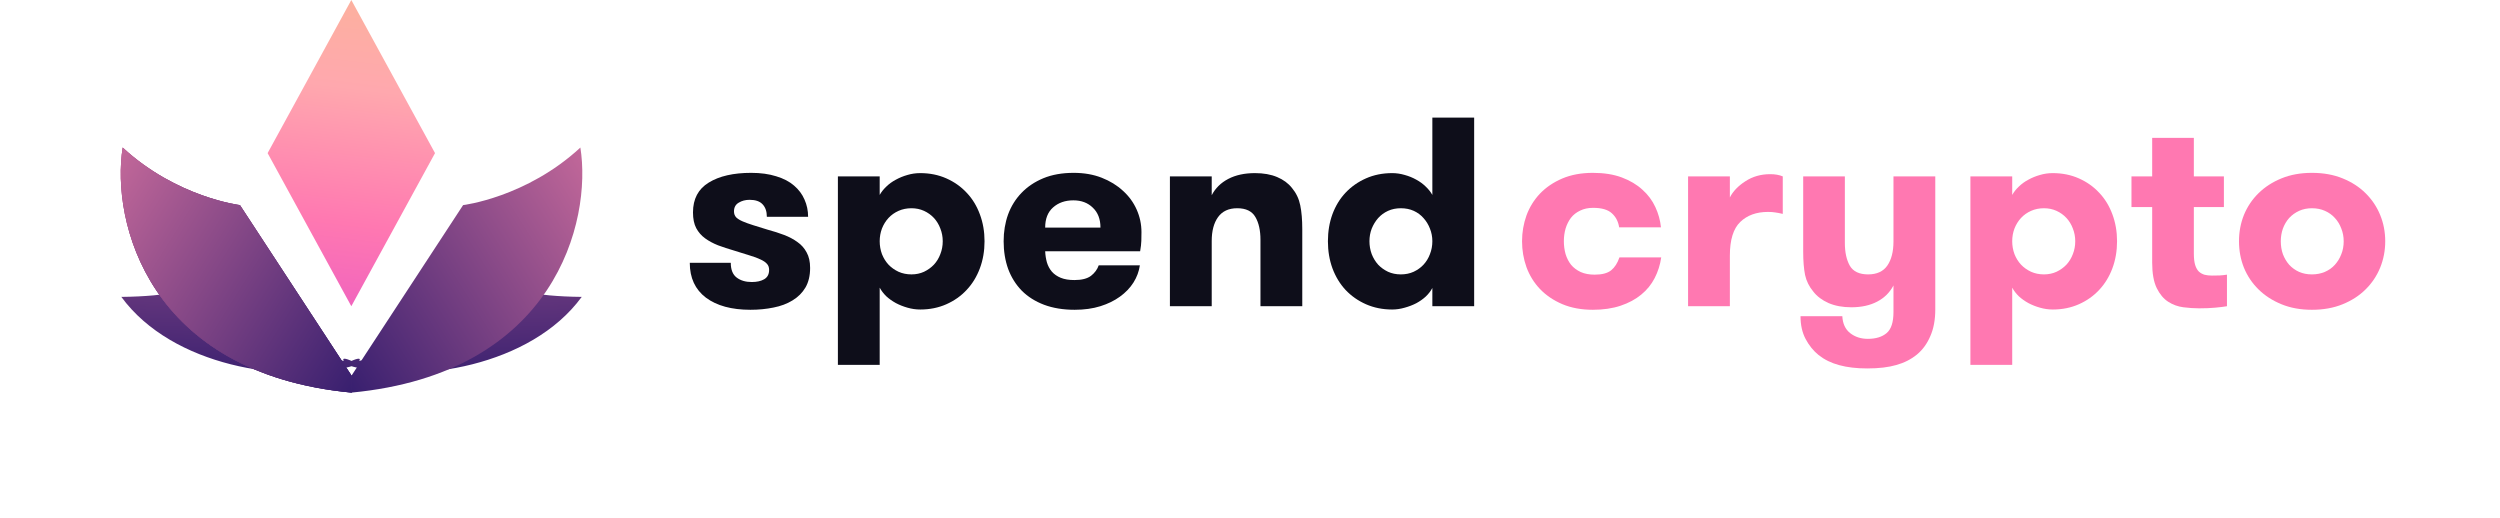
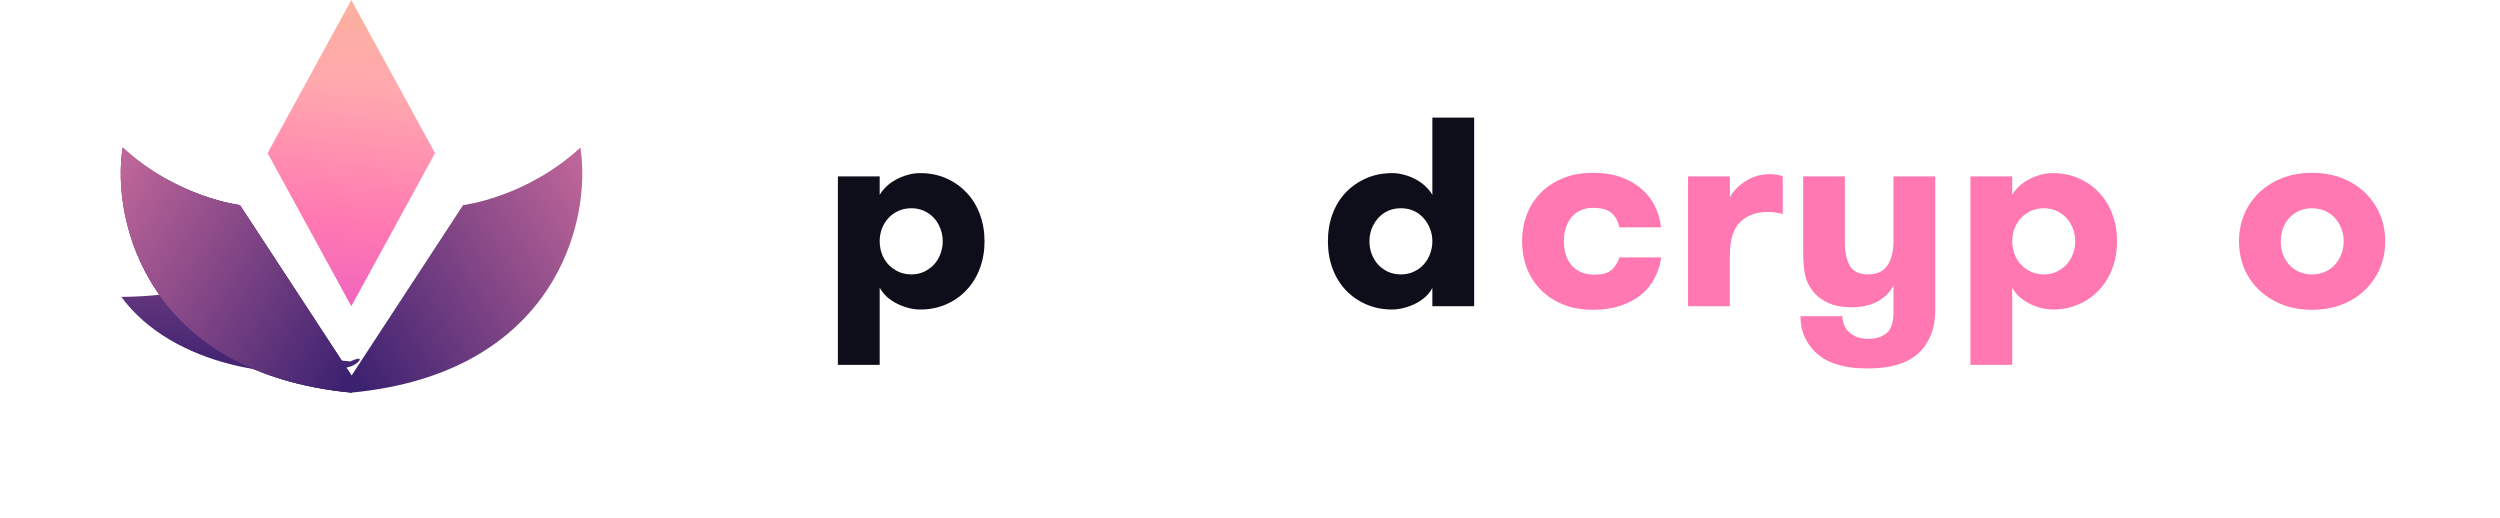
<svg xmlns="http://www.w3.org/2000/svg" width="285" height="59" viewBox="0 0 285 59" fill="none">
  <path d="M13.832 33.846C19.665 41.815 32.593 43.716 39.858 41.814C40.863 41.551 41.826 40.327 39.944 41.204L38.869 41.093C36.444 40.25 31.951 35.621 28.298 33.572C22.839 30.509 25.255 33.719 13.832 33.846Z" fill="url(#paint0_linear_1447_1974)" />
-   <path d="M66.316 33.846C60.483 41.815 47.555 43.716 40.29 41.814C39.285 41.551 38.322 40.327 40.204 41.204L41.28 41.093C43.704 40.25 48.197 35.621 51.851 33.572C57.309 30.509 54.893 33.719 66.316 33.846Z" fill="url(#paint1_linear_1447_1974)" />
  <path d="M40.05 0L49.593 17.455L40.05 34.91L30.508 17.455L40.05 0Z" fill="url(#paint2_linear_1447_1974)" />
  <g filter="url(#filter0_d_1447_1974)">
    <path d="M40.099 42.006C16.862 39.813 12.652 22.461 13.986 14.068C20.141 19.761 27.354 20.629 27.354 20.629L40.099 40.103L40.099 42.006Z" fill="url(#paint3_linear_1447_1974)" />
    <path d="M40.099 42.006C16.862 39.813 12.652 22.461 13.986 14.068C20.141 19.761 27.354 20.629 27.354 20.629L40.099 40.103L40.099 42.006Z" fill="url(#paint4_linear_1447_1974)" />
    <path d="M40.099 42.006C16.862 39.813 12.652 22.461 13.986 14.068C20.141 19.761 27.354 20.629 27.354 20.629L40.099 40.103L40.099 42.006Z" fill="url(#paint5_linear_1447_1974)" />
  </g>
  <g filter="url(#filter1_d_1447_1974)">
    <path d="M40.05 42.006C63.286 39.813 67.496 22.461 66.163 14.068C60.008 19.761 52.794 20.629 52.794 20.629L40.05 40.103L40.05 42.006Z" fill="url(#paint6_linear_1447_1974)" />
  </g>
  <path d="M173.514 27.502C173.514 26.483 173.682 25.503 174.017 24.564C174.362 23.624 174.875 22.794 175.555 22.074C176.245 21.355 177.092 20.78 178.097 20.35C179.112 19.92 180.275 19.705 181.584 19.705C182.853 19.705 183.954 19.88 184.888 20.23C185.822 20.58 186.603 21.045 187.233 21.625C187.872 22.194 188.364 22.854 188.709 23.604C189.055 24.344 189.268 25.113 189.349 25.913H184.583C184.482 25.253 184.203 24.718 183.746 24.309C183.299 23.899 182.589 23.694 181.614 23.694C181.056 23.694 180.564 23.799 180.138 24.009C179.711 24.209 179.361 24.483 179.087 24.833C178.823 25.183 178.62 25.588 178.478 26.048C178.346 26.508 178.28 26.993 178.28 27.502C178.28 28.012 178.346 28.502 178.478 28.972C178.62 29.432 178.828 29.837 179.102 30.186C179.386 30.526 179.752 30.801 180.198 31.011C180.645 31.211 181.178 31.311 181.797 31.311C182.629 31.311 183.254 31.146 183.67 30.816C184.086 30.476 184.401 29.986 184.614 29.347H189.379C189.258 30.186 189.009 30.971 188.633 31.701C188.258 32.431 187.745 33.06 187.096 33.59C186.456 34.12 185.674 34.54 184.751 34.85C183.827 35.16 182.772 35.315 181.584 35.315C180.275 35.315 179.112 35.099 178.097 34.67C177.092 34.24 176.245 33.665 175.555 32.945C174.875 32.226 174.362 31.396 174.017 30.456C173.682 29.517 173.514 28.532 173.514 27.502Z" fill="#FF78B1" />
  <path d="M192.44 34.91V20.11H197.205V22.509C197.56 21.809 198.149 21.195 198.971 20.665C199.794 20.125 200.738 19.855 201.803 19.855C202.362 19.855 202.839 19.94 203.235 20.11V24.384C202.9 24.304 202.615 24.249 202.382 24.219C202.159 24.179 201.879 24.159 201.544 24.159C200.235 24.159 199.185 24.538 198.393 25.298C197.601 26.058 197.205 27.337 197.205 29.137V34.91H192.44Z" fill="#FF78B1" />
  <path d="M205.259 36.049H210.025C210.066 36.889 210.36 37.529 210.908 37.968C211.466 38.408 212.141 38.628 212.933 38.628C213.847 38.628 214.562 38.408 215.08 37.968C215.598 37.529 215.856 36.734 215.856 35.584V32.541C215.44 33.34 214.821 33.955 213.999 34.385C213.177 34.815 212.197 35.03 211.06 35.03C210.066 35.03 209.198 34.87 208.457 34.55C207.716 34.22 207.137 33.785 206.721 33.245C206.244 32.675 205.929 32.041 205.777 31.341C205.635 30.631 205.564 29.742 205.564 28.672V20.11H210.314V27.697C210.314 28.757 210.502 29.622 210.878 30.291C211.263 30.951 211.959 31.281 212.964 31.281C213.958 31.281 214.689 30.946 215.156 30.276C215.623 29.597 215.856 28.682 215.856 27.532V20.11H220.622V35.285C220.622 36.454 220.434 37.464 220.059 38.313C219.693 39.173 219.186 39.873 218.536 40.413C217.866 40.962 217.08 41.362 216.176 41.612C215.283 41.872 214.182 42.002 212.872 42.002C211.644 42.002 210.578 41.877 209.675 41.627C208.771 41.387 207.985 41.002 207.315 40.472C206.716 39.983 206.224 39.373 205.838 38.643C205.452 37.913 205.259 37.049 205.259 36.049Z" fill="#FF78B1" />
  <path d="M224.626 41.597V20.11H229.392V22.224C229.575 21.895 229.823 21.58 230.138 21.28C230.453 20.97 230.818 20.705 231.234 20.485C231.65 20.255 232.092 20.075 232.559 19.945C233.026 19.805 233.513 19.735 234.02 19.735C235.096 19.735 236.086 19.935 236.989 20.335C237.893 20.735 238.664 21.28 239.304 21.97C239.953 22.649 240.456 23.469 240.811 24.429C241.166 25.378 241.344 26.403 241.344 27.502C241.344 28.612 241.166 29.642 240.811 30.591C240.456 31.541 239.953 32.361 239.304 33.05C238.664 33.74 237.893 34.285 236.989 34.685C236.086 35.084 235.096 35.285 234.02 35.285C233.523 35.285 233.036 35.215 232.559 35.075C232.092 34.945 231.65 34.77 231.234 34.55C230.818 34.32 230.453 34.06 230.138 33.77C229.833 33.47 229.585 33.145 229.392 32.795V41.597H224.626ZM229.392 27.502C229.392 28.012 229.478 28.502 229.651 28.972C229.833 29.432 230.082 29.831 230.397 30.171C230.711 30.501 231.092 30.771 231.539 30.981C231.985 31.181 232.478 31.281 233.015 31.281C233.533 31.281 234.01 31.181 234.447 30.981C234.883 30.771 235.259 30.501 235.573 30.171C235.888 29.831 236.132 29.432 236.304 28.972C236.487 28.512 236.578 28.022 236.578 27.502C236.578 26.993 236.487 26.508 236.304 26.048C236.132 25.588 235.888 25.188 235.573 24.848C235.259 24.509 234.883 24.239 234.447 24.039C234.01 23.839 233.533 23.739 233.015 23.739C232.478 23.739 231.985 23.839 231.539 24.039C231.092 24.239 230.711 24.509 230.397 24.848C230.082 25.188 229.833 25.588 229.651 26.048C229.478 26.508 229.392 26.993 229.392 27.502Z" fill="#FF78B1" />
-   <path d="M242.988 23.604V20.11H245.348V15.717H250.098V20.11H253.524V23.604H250.098V28.897C250.098 29.447 250.149 29.887 250.251 30.216C250.352 30.536 250.494 30.786 250.677 30.966C250.87 31.136 251.088 31.256 251.332 31.326C251.585 31.386 251.859 31.416 252.154 31.416C252.448 31.416 252.748 31.411 253.052 31.401C253.367 31.381 253.641 31.351 253.874 31.311V34.91C253.519 34.97 253.072 35.025 252.534 35.075C252.007 35.124 251.393 35.15 250.692 35.15C250.134 35.15 249.54 35.109 248.911 35.03C248.282 34.95 247.703 34.74 247.175 34.4C246.647 34.06 246.211 33.54 245.866 32.84C245.521 32.131 245.348 31.161 245.348 29.931V23.604H242.988Z" fill="#FF78B1" />
  <path d="M255.245 27.502C255.245 26.443 255.432 25.443 255.808 24.503C256.194 23.564 256.747 22.739 257.468 22.029C258.188 21.32 259.061 20.755 260.086 20.335C261.112 19.915 262.269 19.705 263.558 19.705C264.867 19.705 266.034 19.915 267.06 20.335C268.095 20.755 268.968 21.32 269.678 22.029C270.399 22.739 270.952 23.564 271.338 24.503C271.724 25.443 271.916 26.443 271.916 27.502C271.916 28.562 271.724 29.567 271.338 30.516C270.952 31.456 270.399 32.281 269.678 32.99C268.968 33.7 268.095 34.265 267.06 34.685C266.034 35.105 264.867 35.315 263.558 35.315C262.269 35.315 261.112 35.105 260.086 34.685C259.061 34.265 258.188 33.7 257.468 32.99C256.747 32.281 256.194 31.456 255.808 30.516C255.432 29.577 255.245 28.572 255.245 27.502ZM260.01 27.502C260.01 28.032 260.091 28.527 260.254 28.987C260.426 29.437 260.665 29.837 260.969 30.186C261.284 30.526 261.66 30.796 262.096 30.996C262.533 31.186 263.02 31.281 263.558 31.281C264.096 31.281 264.588 31.186 265.035 30.996C265.491 30.796 265.872 30.526 266.176 30.186C266.491 29.837 266.735 29.437 266.907 28.987C267.09 28.537 267.181 28.042 267.181 27.502C267.181 26.993 267.09 26.508 266.907 26.048C266.735 25.588 266.491 25.188 266.176 24.848C265.872 24.509 265.496 24.239 265.05 24.039C264.603 23.839 264.106 23.739 263.558 23.739C263.02 23.739 262.533 23.839 262.096 24.039C261.66 24.239 261.284 24.509 260.969 24.848C260.665 25.188 260.426 25.588 260.254 26.048C260.091 26.508 260.01 26.993 260.01 27.502Z" fill="#FF78B1" />
-   <path d="M78.635 29.962H83.309C83.309 30.741 83.532 31.301 83.979 31.641C84.425 31.981 84.999 32.151 85.699 32.151C86.278 32.151 86.75 32.046 87.115 31.836C87.491 31.616 87.679 31.261 87.679 30.771C87.679 30.481 87.597 30.251 87.435 30.081C87.283 29.901 87.044 29.737 86.719 29.587C86.395 29.427 85.978 29.272 85.471 29.122C84.963 28.972 84.355 28.782 83.644 28.552C83.025 28.372 82.431 28.177 81.863 27.967C81.304 27.747 80.812 27.482 80.386 27.172C79.959 26.863 79.619 26.473 79.366 26.003C79.122 25.533 79 24.938 79 24.219C79 22.679 79.599 21.545 80.797 20.815C81.995 20.075 83.608 19.705 85.638 19.705C86.714 19.705 87.663 19.835 88.486 20.095C89.318 20.345 89.998 20.7 90.526 21.16C91.054 21.61 91.45 22.139 91.713 22.749C91.987 23.359 92.124 24.014 92.124 24.713H87.42C87.42 24.104 87.257 23.629 86.933 23.289C86.618 22.949 86.126 22.779 85.456 22.779C84.979 22.779 84.562 22.889 84.207 23.109C83.852 23.319 83.674 23.649 83.674 24.099C83.674 24.369 83.756 24.593 83.918 24.773C84.091 24.943 84.339 25.098 84.664 25.238C84.989 25.378 85.39 25.523 85.867 25.673C86.344 25.813 86.892 25.983 87.511 26.183C88.181 26.363 88.805 26.563 89.384 26.783C89.963 27.003 90.47 27.273 90.906 27.592C91.353 27.902 91.703 28.297 91.957 28.777C92.221 29.247 92.353 29.837 92.353 30.546C92.353 31.426 92.175 32.171 91.82 32.78C91.465 33.38 90.972 33.87 90.343 34.25C89.724 34.63 89.003 34.9 88.181 35.06C87.359 35.23 86.481 35.315 85.547 35.315C83.405 35.315 81.715 34.855 80.477 33.935C79.249 33.005 78.635 31.681 78.635 29.962Z" fill="#0E0E1A" />
  <path d="M95.52 41.597V20.11H100.285V22.224C100.468 21.895 100.717 21.58 101.031 21.28C101.346 20.97 101.711 20.705 102.128 20.485C102.544 20.255 102.985 20.075 103.452 19.945C103.919 19.805 104.406 19.735 104.914 19.735C105.99 19.735 106.979 19.935 107.883 20.335C108.786 20.735 109.558 21.28 110.197 21.97C110.847 22.649 111.349 23.469 111.704 24.429C112.06 25.378 112.237 26.403 112.237 27.502C112.237 28.612 112.06 29.642 111.704 30.591C111.349 31.541 110.847 32.361 110.197 33.05C109.558 33.74 108.786 34.285 107.883 34.685C106.979 35.084 105.99 35.285 104.914 35.285C104.417 35.285 103.929 35.215 103.452 35.075C102.985 34.945 102.544 34.77 102.128 34.55C101.711 34.32 101.346 34.06 101.031 33.77C100.727 33.47 100.478 33.145 100.285 32.795V41.597H95.52ZM100.285 27.502C100.285 28.012 100.372 28.502 100.544 28.972C100.727 29.432 100.976 29.831 101.29 30.171C101.605 30.501 101.986 30.771 102.432 30.981C102.879 31.181 103.371 31.281 103.909 31.281C104.427 31.281 104.904 31.181 105.34 30.981C105.777 30.771 106.152 30.501 106.467 30.171C106.782 29.831 107.025 29.432 107.198 28.972C107.38 28.512 107.472 28.022 107.472 27.502C107.472 26.993 107.38 26.508 107.198 26.048C107.025 25.588 106.782 25.188 106.467 24.848C106.152 24.509 105.777 24.239 105.34 24.039C104.904 23.839 104.427 23.739 103.909 23.739C103.371 23.739 102.879 23.839 102.432 24.039C101.986 24.239 101.605 24.509 101.29 24.848C100.976 25.188 100.727 25.588 100.544 26.048C100.372 26.508 100.285 26.993 100.285 27.502Z" fill="#0E0E1A" />
-   <path d="M114.415 27.502C114.415 26.413 114.582 25.398 114.917 24.459C115.262 23.519 115.77 22.699 116.44 22C117.12 21.29 117.952 20.73 118.937 20.32C119.931 19.91 121.083 19.705 122.393 19.705C123.58 19.705 124.646 19.89 125.59 20.26C126.534 20.63 127.341 21.125 128.011 21.745C128.691 22.354 129.214 23.069 129.579 23.889C129.945 24.709 130.127 25.568 130.127 26.468C130.127 26.778 130.122 27.108 130.112 27.457C130.102 27.797 130.056 28.192 129.975 28.642H119.15C119.17 29.092 119.236 29.517 119.348 29.916C119.469 30.316 119.657 30.666 119.911 30.966C120.175 31.266 120.515 31.501 120.931 31.671C121.347 31.841 121.865 31.926 122.484 31.926C123.316 31.926 123.946 31.766 124.372 31.446C124.798 31.116 125.093 30.716 125.255 30.246H129.945C129.843 30.946 129.599 31.601 129.214 32.211C128.828 32.82 128.315 33.355 127.676 33.815C127.047 34.275 126.301 34.64 125.438 34.91C124.575 35.179 123.601 35.315 122.514 35.315C121.205 35.315 120.043 35.124 119.028 34.745C118.023 34.365 117.175 33.83 116.485 33.14C115.805 32.441 115.287 31.616 114.932 30.666C114.587 29.707 114.415 28.652 114.415 27.502ZM119.15 25.943H125.453C125.453 24.983 125.164 24.229 124.585 23.679C124.017 23.119 123.276 22.839 122.362 22.839C121.428 22.839 120.657 23.109 120.048 23.649C119.449 24.179 119.15 24.943 119.15 25.943Z" fill="#0E0E1A" />
-   <path d="M133.37 34.91V20.11H138.136V22.254C138.552 21.455 139.181 20.835 140.024 20.395C140.866 19.955 141.881 19.735 143.069 19.735C144.043 19.735 144.886 19.885 145.596 20.185C146.307 20.485 146.87 20.9 147.286 21.43C147.763 22 148.078 22.659 148.23 23.409C148.383 24.159 148.459 25.063 148.459 26.123V34.91H143.693V27.323C143.693 26.263 143.5 25.403 143.115 24.743C142.729 24.074 142.039 23.739 141.044 23.739C140.069 23.739 139.339 24.079 138.851 24.758C138.374 25.428 138.136 26.333 138.136 27.472V34.91H133.37Z" fill="#0E0E1A" />
  <path d="M151.382 27.502C151.382 26.393 151.554 25.363 151.9 24.414C152.255 23.464 152.752 22.649 153.392 21.97C154.041 21.28 154.818 20.735 155.721 20.335C156.625 19.935 157.619 19.735 158.705 19.735C159.182 19.735 159.66 19.805 160.137 19.945C160.614 20.075 161.055 20.255 161.461 20.485C161.867 20.705 162.228 20.97 162.542 21.28C162.857 21.58 163.106 21.895 163.288 22.224V13.408H168.054V34.91H163.288V32.825C163.106 33.175 162.857 33.5 162.542 33.8C162.228 34.09 161.867 34.345 161.461 34.565C161.055 34.775 160.614 34.945 160.137 35.075C159.66 35.215 159.182 35.285 158.705 35.285C157.629 35.285 156.635 35.084 155.721 34.685C154.818 34.285 154.041 33.74 153.392 33.05C152.752 32.361 152.255 31.541 151.9 30.591C151.554 29.642 151.382 28.612 151.382 27.502ZM156.117 27.502C156.117 28.012 156.203 28.502 156.376 28.972C156.559 29.432 156.802 29.831 157.107 30.171C157.421 30.501 157.797 30.771 158.233 30.981C158.67 31.181 159.157 31.281 159.695 31.281C160.233 31.281 160.72 31.181 161.157 30.981C161.603 30.771 161.979 30.501 162.283 30.171C162.598 29.831 162.842 29.432 163.014 28.972C163.197 28.512 163.288 28.022 163.288 27.502C163.288 26.993 163.197 26.513 163.014 26.063C162.842 25.613 162.598 25.213 162.283 24.863C161.979 24.514 161.608 24.239 161.172 24.039C160.735 23.839 160.243 23.739 159.695 23.739C159.157 23.739 158.67 23.839 158.233 24.039C157.797 24.239 157.421 24.514 157.107 24.863C156.802 25.213 156.559 25.613 156.376 26.063C156.203 26.513 156.117 26.993 156.117 27.502Z" fill="#0E0E1A" />
  <defs>
    <filter id="filter0_d_1447_1974" x="-0" y="3.056" width="53.864" height="55.468" filterUnits="userSpaceOnUse" color-interpolation-filters="sRGB">
      <feFlood flood-opacity="0" result="BackgroundImageFix" />
      <feColorMatrix in="SourceAlpha" type="matrix" values="0 0 0 0 0 0 0 0 0 0 0 0 0 0 0 0 0 0 127 0" result="hardAlpha" />
      <feOffset dy="2.753" />
      <feGaussianBlur stdDeviation="6.882" />
      <feComposite in2="hardAlpha" operator="out" />
      <feColorMatrix type="matrix" values="0 0 0 0 0 0 0 0 0 0 0 0 0 0 0 0 0 0 0.25 0" />
      <feBlend mode="normal" in2="BackgroundImageFix" result="effect1_dropShadow_1447_1974" />
      <feBlend mode="normal" in="SourceGraphic" in2="effect1_dropShadow_1447_1974" result="shape" />
    </filter>
    <filter id="filter1_d_1447_1974" x="26.285" y="3.056" width="53.864" height="55.468" filterUnits="userSpaceOnUse" color-interpolation-filters="sRGB">
      <feFlood flood-opacity="0" result="BackgroundImageFix" />
      <feColorMatrix in="SourceAlpha" type="matrix" values="0 0 0 0 0 0 0 0 0 0 0 0 0 0 0 0 0 0 127 0" result="hardAlpha" />
      <feOffset dy="2.753" />
      <feGaussianBlur stdDeviation="6.882" />
      <feComposite in2="hardAlpha" operator="out" />
      <feColorMatrix type="matrix" values="0 0 0 0 0 0 0 0 0 0 0 0 0 0 0 0 0 0 0.25 0" />
      <feBlend mode="normal" in2="BackgroundImageFix" result="effect1_dropShadow_1447_1974" />
      <feBlend mode="normal" in="SourceGraphic" in2="effect1_dropShadow_1447_1974" result="shape" />
    </filter>
    <linearGradient id="paint0_linear_1447_1974" x1="40.284" y1="44.382" x2="41.767" y2="-4.397" gradientUnits="userSpaceOnUse">
      <stop stop-color="#381F6F" />
      <stop offset="0.974" stop-color="#FF88AC" />
    </linearGradient>
    <linearGradient id="paint1_linear_1447_1974" x1="39.864" y1="44.382" x2="38.381" y2="-4.397" gradientUnits="userSpaceOnUse">
      <stop stop-color="#381F6F" />
      <stop offset="0.974" stop-color="#FF88AC" />
    </linearGradient>
    <linearGradient id="paint2_linear_1447_1974" x1="32.808" y1="43.372" x2="39.835" y2="-13.915" gradientUnits="userSpaceOnUse">
      <stop offset="0.083" stop-color="#EB5CC3" />
      <stop offset="0.323" stop-color="#FF78B1" />
      <stop offset="0.589" stop-color="#FFA8AE" />
      <stop offset="0.906" stop-color="#FAB792" />
    </linearGradient>
    <linearGradient id="paint3_linear_1447_1974" x1="40.099" y1="42.006" x2="5.214" y2="27.364" gradientUnits="userSpaceOnUse">
      <stop stop-color="#381F6F" />
      <stop offset="1" stop-color="#FF88AC" />
    </linearGradient>
    <linearGradient id="paint4_linear_1447_1974" x1="34.737" y1="48.96" x2="-22.109" y2="-13.403" gradientUnits="userSpaceOnUse">
      <stop stop-color="#381F6F" />
      <stop offset="0.974" stop-color="#FF88AC" />
    </linearGradient>
    <linearGradient id="paint5_linear_1447_1974" x1="40.099" y1="42.006" x2="-5.205" y2="13.447" gradientUnits="userSpaceOnUse">
      <stop stop-color="#381F6F" />
      <stop offset="1" stop-color="#FF88AC" />
    </linearGradient>
    <linearGradient id="paint6_linear_1447_1974" x1="40.05" y1="42.006" x2="85.354" y2="13.447" gradientUnits="userSpaceOnUse">
      <stop stop-color="#381F6F" />
      <stop offset="1" stop-color="#FF88AC" />
    </linearGradient>
  </defs>
</svg>